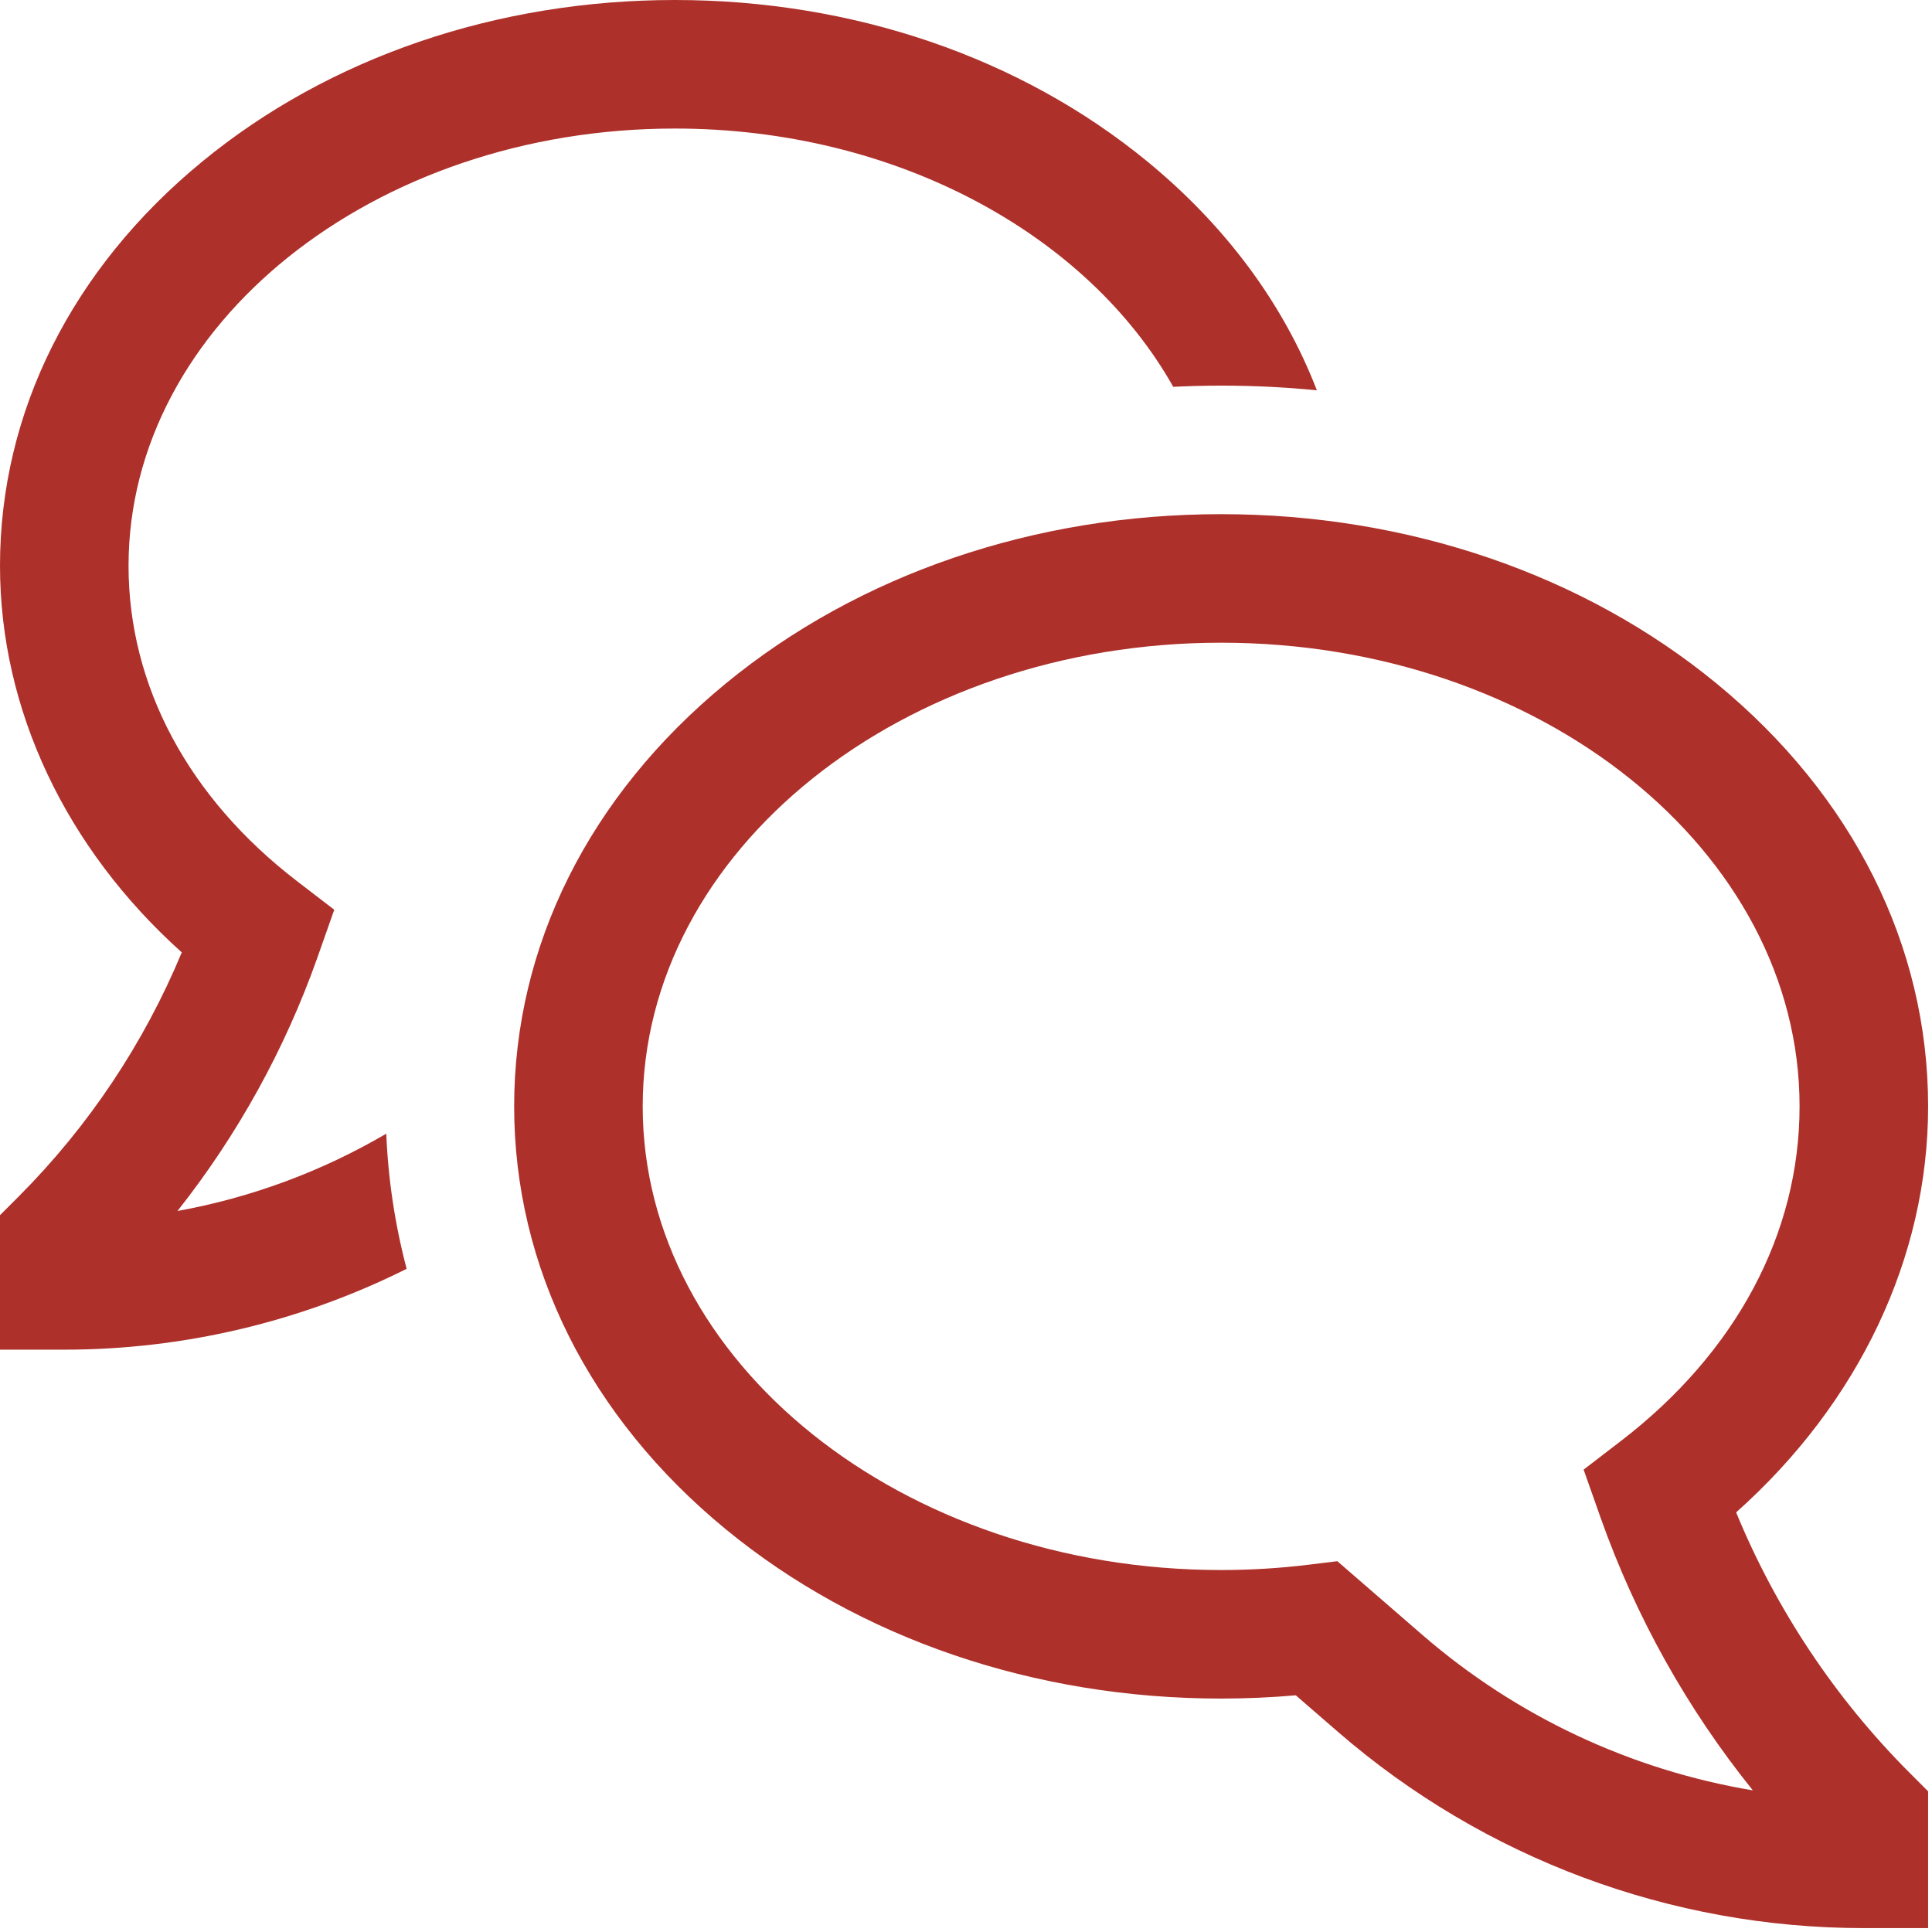
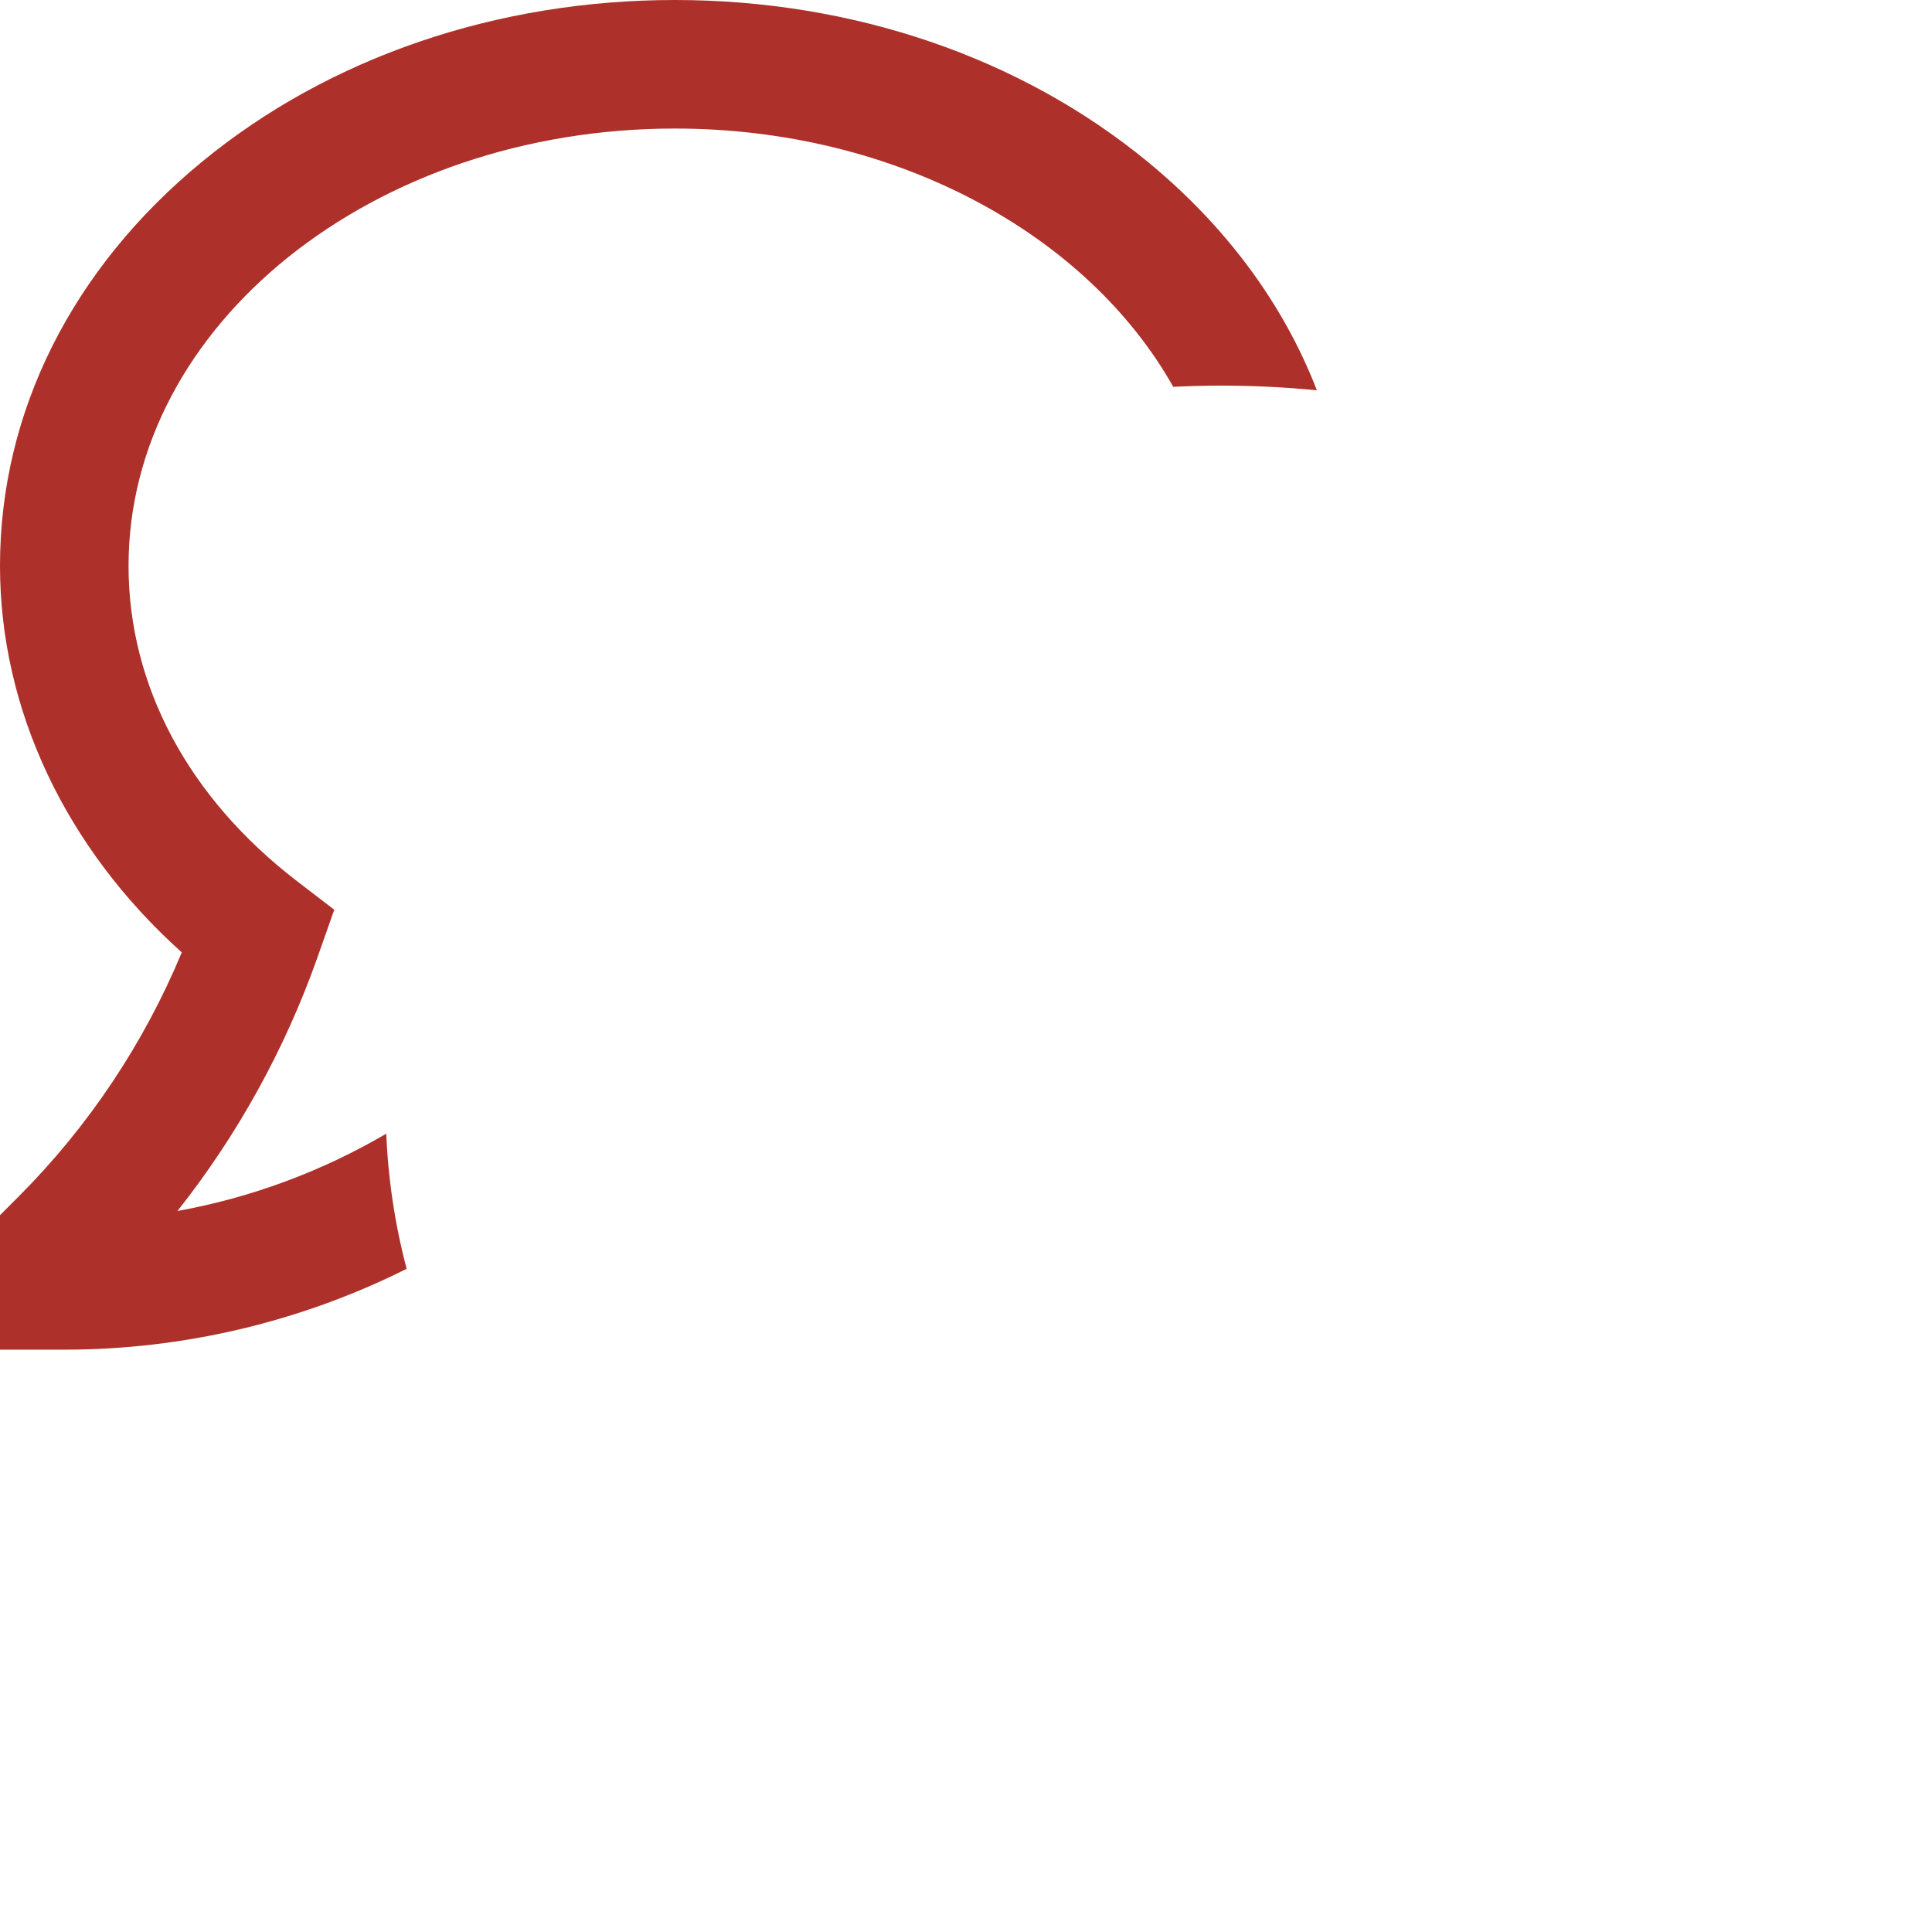
<svg xmlns="http://www.w3.org/2000/svg" width="124" height="124" viewBox="0 0 124 124" fill="none">
-   <path d="M111.428 97.068C119.296 90.056 123.751 80.709 123.751 71.009C123.751 60.701 118.926 51.06 110.163 43.861C101.634 36.858 90.346 33 78.375 33C66.404 33 55.116 36.858 46.589 43.862C37.826 51.06 33 60.701 33 71.009C33 81.317 37.826 90.958 46.589 98.157C55.116 105.161 66.404 109.018 78.375 109.018C79.97 109.018 81.575 108.948 83.166 108.808L85.885 111.165C95.252 119.281 107.231 123.75 119.625 123.75H123.75V114.97L122.542 113.762C117.776 108.982 113.999 103.309 111.428 97.068ZM91.289 104.93L85.833 100.201L84.014 100.424C82.143 100.653 80.26 100.768 78.375 100.768C57.905 100.768 41.25 87.418 41.25 71.009C41.25 54.6 57.905 41.25 78.375 41.25C98.845 41.25 115.5 54.6 115.5 71.009C115.5 79.184 111.421 86.817 104.015 92.5L101.64 94.323L102.736 97.426C104.982 103.762 108.285 109.674 112.502 114.91C104.647 113.598 97.307 110.145 91.289 104.93Z" fill="#AE302A" />
-   <path d="M11.391 77.724C15.253 72.837 18.285 67.347 20.365 61.476L21.453 58.389L19.08 56.567C12.096 51.208 8.25 44.016 8.25 36.315C8.25 20.84 23.979 8.25 43.312 8.25C57.535 8.25 69.807 15.064 75.301 24.827C76.321 24.778 77.346 24.75 78.375 24.75C80.442 24.75 82.49 24.85 84.52 25.051C82.397 19.55 78.709 14.529 73.64 10.366C65.503 3.681 54.734 0 43.312 0C31.891 0 21.122 3.681 12.985 10.366C4.611 17.244 0 26.459 0 36.315C0 45.544 4.216 54.438 11.666 61.127C9.235 66.978 5.682 72.297 1.208 76.784L0 77.992V86.625H4.125C11.753 86.624 19.276 84.848 26.099 81.436C25.351 78.601 24.912 75.693 24.791 72.762C20.65 75.189 16.114 76.869 11.391 77.724Z" fill="#AE302A" />
+   <path d="M11.391 77.724C15.253 72.837 18.285 67.347 20.365 61.476L21.453 58.389L19.08 56.567C12.096 51.208 8.25 44.016 8.25 36.315C8.25 20.84 23.979 8.25 43.312 8.25C57.535 8.25 69.807 15.064 75.301 24.827C76.321 24.778 77.346 24.75 78.375 24.75C80.442 24.75 82.49 24.85 84.52 25.051C82.397 19.55 78.709 14.529 73.64 10.366C65.503 3.681 54.734 0 43.312 0C31.891 0 21.122 3.681 12.985 10.366C4.611 17.244 0 26.459 0 36.315C0 45.544 4.216 54.438 11.666 61.127C9.235 66.978 5.682 72.297 1.208 76.784L0 77.992V86.625H4.125C11.753 86.624 19.276 84.848 26.099 81.436C25.351 78.601 24.912 75.693 24.791 72.762C20.65 75.189 16.114 76.869 11.391 77.724" fill="#AE302A" />
</svg>